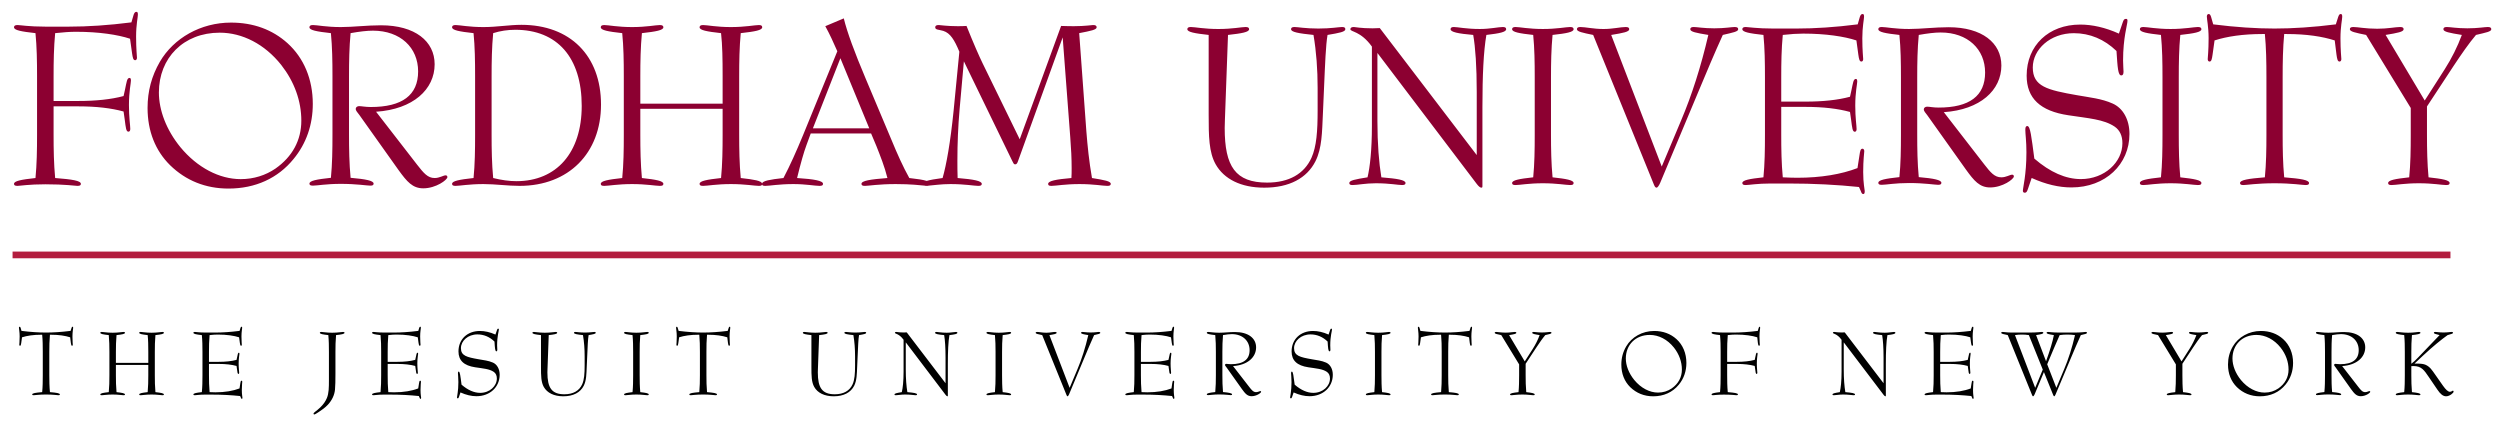
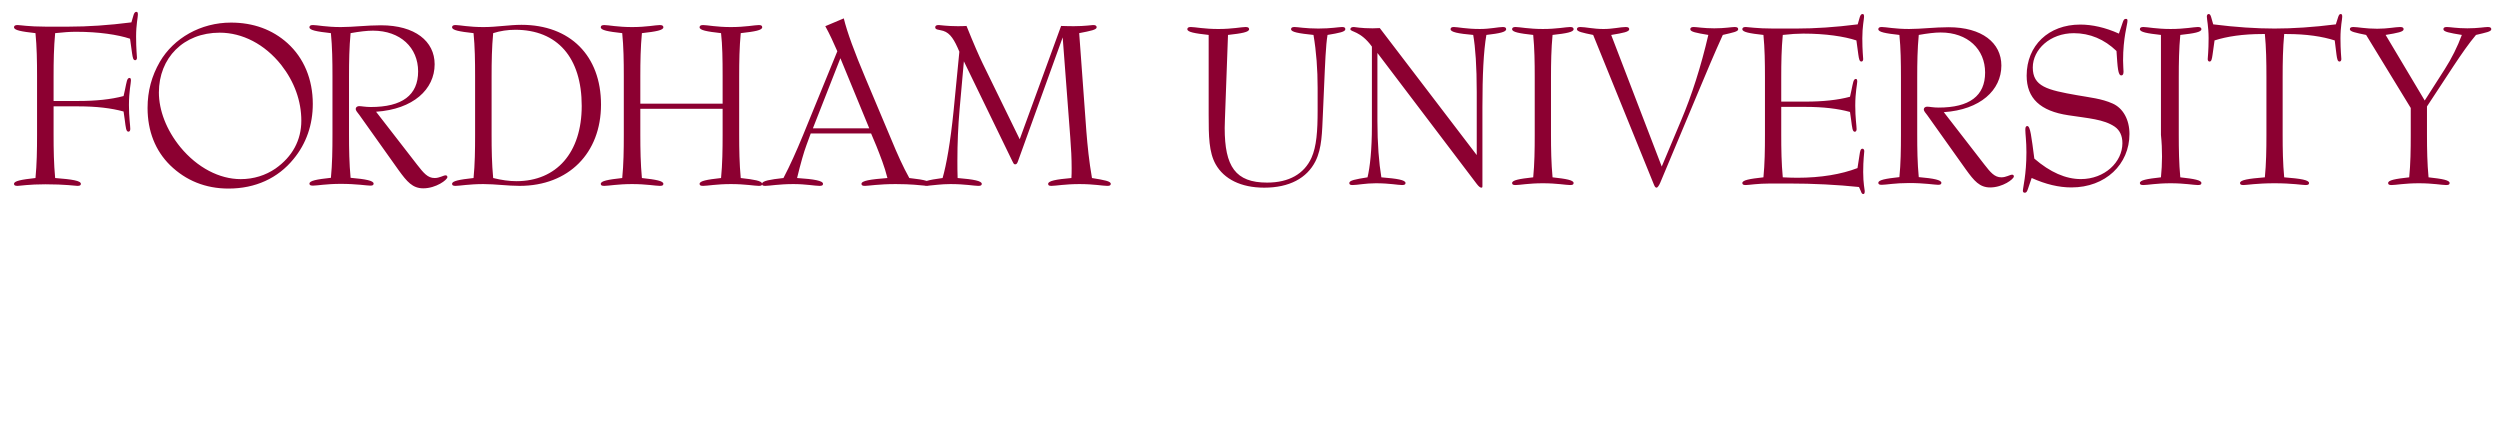
<svg xmlns="http://www.w3.org/2000/svg" width="230" height="39" viewBox="0 0 230 39" fill="none">
-   <path d="M12.541 1.089C12.439 1.089 12.357 1.173 12.294 1.358L12.089 2.058C9.99 2.327 8.076 2.451 6.349 2.451H4.169C2.667 2.451 1.824 2.304 1.618 2.304C1.392 2.304 1.289 2.367 1.289 2.511C1.289 2.779 1.948 2.903 3.264 3.049C3.387 4.305 3.409 5.624 3.409 7.004V12.402C3.409 13.803 3.387 15.123 3.264 16.378C1.948 16.523 1.289 16.647 1.289 16.915C1.289 17.058 1.392 17.1 1.618 17.1C1.824 17.1 2.667 16.955 4.169 16.955C5.999 16.955 6.946 17.1 7.111 17.1C7.337 17.1 7.44 17.058 7.44 16.915C7.44 16.626 6.657 16.501 5.074 16.378C4.951 15.06 4.93 13.74 4.93 12.402V9.785H7.214C8.859 9.785 10.258 9.949 11.368 10.259L11.472 10.98C11.576 11.765 11.595 12.115 11.821 12.115C11.924 12.115 11.986 12.011 11.986 11.865C11.986 11.556 11.863 10.815 11.863 9.66C11.863 8.405 12.047 7.643 12.047 7.415C12.047 7.251 12.007 7.169 11.924 7.169C11.678 7.169 11.656 7.519 11.492 8.282L11.368 8.837C10.216 9.146 8.818 9.29 7.214 9.29H4.93V7.004C4.93 5.665 4.951 4.367 5.074 3.049C5.815 2.966 6.452 2.924 6.988 2.924C9.106 2.924 10.834 3.191 11.964 3.562L12.15 4.902C12.213 5.313 12.252 5.539 12.438 5.539C12.54 5.539 12.601 5.44 12.601 5.314C12.601 5.171 12.521 4.51 12.521 3.356C12.521 2.264 12.685 1.586 12.685 1.358C12.685 1.173 12.665 1.089 12.541 1.089ZM171.351 1.29C171.25 1.29 171.169 1.37 171.107 1.553L170.909 2.241C168.847 2.505 166.966 2.626 165.268 2.626H163.127C161.65 2.626 160.821 2.485 160.619 2.485C160.396 2.485 160.295 2.545 160.295 2.687C160.295 2.95 160.94 3.072 162.236 3.214C162.356 4.447 162.376 5.745 162.376 7.101V12.406C162.376 13.782 162.356 15.076 162.236 16.314C160.94 16.455 160.295 16.576 160.295 16.839C160.295 16.982 160.396 17.024 160.619 17.024C160.902 17.024 161.67 16.882 162.905 16.882H164.5C166.885 16.882 169.05 17.001 171.027 17.204L171.191 17.569C171.251 17.751 171.313 17.853 171.413 17.853C171.534 17.853 171.555 17.751 171.555 17.569C171.555 17.448 171.413 16.881 171.413 15.827C171.413 14.694 171.513 14.047 171.513 13.904C171.513 13.763 171.435 13.681 171.352 13.681C171.17 13.681 171.129 13.884 171.071 14.288L170.889 15.464C169.412 16.031 167.532 16.354 165.348 16.354C164.903 16.354 164.461 16.334 164.016 16.314C163.893 15.018 163.874 13.722 163.874 12.406V9.834H166.119C167.732 9.834 169.107 9.996 170.2 10.3L170.301 11.009C170.403 11.779 170.423 12.121 170.646 12.121C170.746 12.121 170.807 12.021 170.807 11.88C170.807 11.575 170.684 10.848 170.684 9.714C170.684 8.476 170.866 7.729 170.866 7.506C170.866 7.342 170.828 7.262 170.746 7.262C170.506 7.262 170.482 7.606 170.321 8.355L170.2 8.902C169.067 9.206 167.694 9.348 166.119 9.348H163.874V7.101C163.874 5.786 163.893 4.508 164.016 3.214C164.744 3.131 165.369 3.092 165.895 3.092C167.978 3.092 169.676 3.354 170.789 3.719L170.968 5.034C171.027 5.44 171.071 5.663 171.251 5.663C171.351 5.663 171.413 5.563 171.413 5.44C171.413 5.297 171.333 4.651 171.333 3.518C171.333 2.444 171.492 1.775 171.492 1.553C171.492 1.37 171.476 1.29 171.352 1.29L171.351 1.29ZM203.192 1.29C203.109 1.29 203.03 1.371 203.03 1.513C203.03 1.797 203.192 2.464 203.192 3.518C203.192 4.671 203.11 5.297 203.11 5.44C203.11 5.563 203.172 5.663 203.275 5.663C203.456 5.663 203.495 5.44 203.555 5.034L203.739 3.719C204.869 3.354 206.343 3.131 208.124 3.131H208.367C208.488 4.367 208.511 5.684 208.511 7.101V12.406C208.511 13.782 208.488 15.076 208.367 16.314C206.853 16.435 206.083 16.557 206.083 16.839C206.083 16.982 206.183 17.024 206.407 17.024C206.689 17.024 207.64 16.86 209.255 16.86C210.874 16.86 211.825 17.024 212.108 17.024C212.329 17.024 212.432 16.982 212.432 16.839C212.432 16.557 211.663 16.435 210.146 16.314C210.024 15.018 210.004 13.722 210.004 12.406V7.101C210.004 5.745 210.024 4.427 210.146 3.131H210.39C212.187 3.131 213.663 3.354 214.795 3.719L214.958 5.034C215.016 5.44 215.059 5.663 215.24 5.663C215.339 5.663 215.404 5.563 215.404 5.44C215.404 5.297 215.323 4.651 215.323 3.518C215.323 2.444 215.484 1.775 215.484 1.553C215.484 1.37 215.464 1.29 215.339 1.29C215.24 1.29 215.182 1.37 215.116 1.553L214.897 2.241C212.814 2.505 210.914 2.626 209.255 2.626C207.598 2.626 205.7 2.505 203.617 2.241L203.419 1.553C203.36 1.37 203.302 1.29 203.199 1.29L203.192 1.29ZM77.636 1.688L75.927 2.409C76.338 3.15 76.682 3.912 77.034 4.716L73.868 12.464C73.271 13.905 72.695 15.204 72.078 16.378C70.82 16.517 70.168 16.637 70.111 16.881C70.054 16.637 69.404 16.517 68.148 16.378C68.026 15.061 68.004 13.741 68.004 12.402V7.004C68.004 5.665 68.026 4.367 68.148 3.049C69.464 2.903 70.123 2.779 70.123 2.511C70.123 2.367 70.04 2.305 69.816 2.305C69.444 2.305 68.559 2.491 67.243 2.491C65.925 2.491 65.061 2.305 64.69 2.305C64.466 2.305 64.362 2.367 64.362 2.511C64.362 2.779 65.022 2.903 66.337 3.049C66.462 4.162 66.481 5.46 66.481 7.004V9.539H58.91V7.004C58.91 5.665 58.932 4.367 59.055 3.049C60.372 2.903 61.03 2.779 61.03 2.511C61.03 2.367 60.928 2.305 60.701 2.305C60.33 2.305 59.467 2.491 58.15 2.491C56.834 2.491 55.971 2.305 55.599 2.305C55.373 2.305 55.271 2.367 55.271 2.511C55.271 2.779 55.929 2.903 57.245 3.049C57.37 4.305 57.39 5.624 57.39 7.004V12.402C57.39 13.803 57.37 15.123 57.245 16.378C55.929 16.523 55.271 16.647 55.271 16.915C55.271 17.058 55.373 17.1 55.599 17.1C55.992 17.1 56.834 16.935 58.15 16.935C59.467 16.935 60.31 17.1 60.701 17.1C60.928 17.1 61.03 17.058 61.03 16.915C61.03 16.647 60.372 16.523 59.055 16.378C58.932 15.06 58.91 13.74 58.91 12.402V10.012H66.481V12.402C66.481 13.762 66.462 15.08 66.337 16.378C65.022 16.523 64.362 16.647 64.362 16.915C64.362 17.058 64.466 17.1 64.69 17.1C65.081 17.1 65.925 16.935 67.243 16.935C68.559 16.935 69.423 17.1 69.816 17.1C70.003 17.1 70.087 17.067 70.111 16.974C70.136 17.067 70.221 17.1 70.41 17.1C70.801 17.1 71.664 16.935 72.983 16.935C74.155 16.935 74.956 17.1 75.388 17.1C75.615 17.1 75.718 17.058 75.718 16.915C75.718 16.627 74.914 16.482 73.331 16.378C73.662 15.02 73.949 14.008 74.195 13.349L74.588 12.277H80.14L80.635 13.452C80.983 14.338 81.376 15.306 81.643 16.378C80.059 16.501 79.255 16.627 79.255 16.915C79.255 17.058 79.36 17.1 79.586 17.1C79.894 17.1 80.839 16.935 82.403 16.935C83.839 16.935 84.659 17.046 85.063 17.078C85.107 17.086 85.138 17.1 85.2 17.1C85.213 17.1 85.238 17.097 85.252 17.096C85.261 17.096 85.297 17.1 85.305 17.1C85.37 17.1 85.404 17.085 85.449 17.077C85.926 17.044 86.572 16.935 87.443 16.935C88.781 16.935 89.625 17.1 89.994 17.1C90.22 17.1 90.323 17.058 90.323 16.915C90.323 16.647 89.603 16.501 88.102 16.378C88.081 15.842 88.08 15.328 88.08 14.793C88.08 13.205 88.144 11.619 88.287 10.012L88.677 5.643L93.12 14.793C93.223 14.997 93.264 15.122 93.389 15.122C93.532 15.122 93.594 15.019 93.676 14.772L97.767 3.439L98.464 12.629C98.547 13.659 98.591 14.607 98.591 15.452C98.591 15.782 98.591 16.093 98.57 16.378C97.13 16.501 96.43 16.647 96.43 16.915C96.43 17.058 96.511 17.1 96.738 17.1C97.13 17.1 97.994 16.935 99.312 16.935C100.627 16.935 101.469 17.1 101.862 17.1C102.088 17.1 102.19 17.058 102.19 16.915C102.19 16.668 101.615 16.567 100.462 16.378C100.193 14.854 100.051 13.412 99.946 12.092L99.286 3.049C100.356 2.841 100.892 2.739 100.892 2.511C100.892 2.367 100.79 2.304 100.562 2.304C100.399 2.304 99.824 2.409 98.815 2.409C98.569 2.409 98.179 2.408 97.622 2.387L93.814 12.813L90.403 5.83C90.093 5.191 89.579 4.035 88.92 2.387C88.612 2.408 88.346 2.409 88.098 2.409C87.091 2.409 86.514 2.304 86.37 2.304C86.144 2.304 86.04 2.366 86.04 2.511C86.04 2.758 86.369 2.717 86.781 2.841C87.438 3.048 87.812 3.684 88.261 4.757L87.729 10.215C87.439 13.082 87.069 15.163 86.719 16.378C86.036 16.47 85.561 16.55 85.255 16.645C84.935 16.542 84.42 16.462 83.656 16.378C83.08 15.348 82.545 14.151 82.01 12.855L79.623 7.188C78.614 4.799 77.936 2.965 77.628 1.687L77.636 1.688ZM195.588 1.735C195.404 1.735 195.365 1.856 195.283 2.081L194.939 3.092C193.685 2.525 192.472 2.261 191.38 2.261C188.472 2.261 186.452 4.185 186.452 6.961C186.452 9.045 187.706 10.217 190.287 10.603C192.132 10.887 193.545 10.968 194.557 11.656C195.02 11.98 195.261 12.486 195.261 13.174C195.261 14.916 193.626 16.476 191.442 16.476C190.048 16.476 188.612 15.847 187.158 14.592C186.893 12.586 186.792 11.595 186.511 11.595C186.369 11.595 186.33 11.717 186.33 11.961C186.33 12.306 186.431 12.994 186.431 14.005C186.431 16.093 186.105 17.264 186.105 17.549C186.105 17.669 186.165 17.731 186.29 17.731C186.431 17.731 186.491 17.609 186.569 17.387L186.913 16.374C188.209 16.96 189.42 17.244 190.572 17.244C193.707 17.244 195.91 15.118 195.91 12.324C195.91 11.008 195.324 9.957 194.373 9.53C193.346 9.064 192.209 8.962 191.099 8.761C188.327 8.276 187.016 7.951 187.016 6.21C187.016 4.549 188.612 3.053 190.794 3.053C192.271 3.053 193.605 3.617 194.717 4.691C194.818 6.23 194.856 6.938 195.161 6.938C195.303 6.938 195.364 6.816 195.364 6.593C195.364 6.371 195.323 6.027 195.323 5.563C195.323 3.457 195.727 2.262 195.727 1.918C195.727 1.797 195.706 1.735 195.588 1.735ZM21.248 2.079C18.471 2.079 15.981 3.502 14.707 5.684C13.947 7.003 13.576 8.384 13.576 9.929C13.576 12.073 14.295 13.865 15.653 15.203C17.093 16.607 18.904 17.348 21.022 17.348C23.491 17.348 25.568 16.4 27.008 14.627C28.182 13.204 28.777 11.475 28.777 9.559C28.777 7.293 27.956 5.335 26.453 3.975C25.056 2.718 23.305 2.079 21.248 2.079ZM47.969 2.284C46.858 2.284 45.707 2.491 44.473 2.491C43.136 2.491 42.289 2.304 41.921 2.304C41.696 2.304 41.591 2.367 41.591 2.511C41.591 2.779 42.252 2.903 43.566 3.049C43.691 4.305 43.709 5.623 43.709 7.024V12.402C43.709 13.803 43.691 15.123 43.566 16.378C42.252 16.523 41.591 16.647 41.591 16.915C41.591 17.058 41.696 17.1 41.921 17.1C42.289 17.1 43.155 16.935 44.473 16.935C45.582 16.935 46.694 17.1 47.804 17.1C52.311 17.1 55.293 14.091 55.293 9.62C55.293 5.128 52.454 2.284 47.969 2.284ZM28.798 2.304C28.57 2.304 28.468 2.367 28.468 2.511C28.468 2.779 29.127 2.903 30.443 3.049C30.566 4.305 30.587 5.624 30.587 7.004V12.382C30.587 13.781 30.567 15.1 30.444 16.358C29.128 16.5 28.469 16.625 28.469 16.893C28.469 17.037 28.571 17.078 28.798 17.078C29.188 17.078 30.032 16.915 31.349 16.915C32.809 16.915 33.736 17.078 34.064 17.078C34.271 17.078 34.372 17.037 34.372 16.893C34.372 16.625 33.674 16.481 32.254 16.358C32.131 15.038 32.109 13.719 32.109 12.382V7.004C32.109 5.665 32.131 4.367 32.254 3.049C33.077 2.903 33.755 2.821 34.31 2.821C36.84 2.821 38.467 4.385 38.467 6.571C38.467 8.755 37.006 9.845 34.106 9.845C33.611 9.845 33.262 9.764 33.036 9.764C32.871 9.764 32.727 9.868 32.727 10.012C32.727 10.197 32.892 10.341 33.056 10.569L36.675 15.658C37.437 16.708 37.952 17.326 38.939 17.326C40.112 17.326 41.16 16.545 41.16 16.296C41.16 16.192 41.099 16.131 40.997 16.131C40.79 16.131 40.44 16.378 39.987 16.378C39.35 16.378 38.979 15.925 38.383 15.163L34.598 10.28C38.015 10.052 39.987 8.22 39.987 5.912C39.987 3.791 38.178 2.327 35.051 2.327C33.735 2.327 32.481 2.491 31.349 2.491C30.032 2.491 29.166 2.304 28.798 2.304ZM109.559 2.485C109.338 2.485 109.235 2.545 109.235 2.687C109.235 2.95 109.903 3.072 111.197 3.214V10.541C111.197 12.548 111.217 14.005 111.843 15.119C112.611 16.475 114.167 17.265 116.31 17.265C118.615 17.265 120.232 16.395 121.022 14.836C121.628 13.62 121.627 12.182 121.709 10.421L121.809 8.133C121.911 5.806 121.971 4.165 122.133 3.214C123.225 3.03 123.771 2.929 123.771 2.687C123.771 2.545 123.69 2.485 123.468 2.485C123.184 2.485 122.455 2.626 121.284 2.626C120.11 2.626 119.384 2.485 119.101 2.485C118.877 2.485 118.778 2.545 118.778 2.687C118.778 2.95 119.464 3.072 120.841 3.214C121.103 4.751 121.222 6.392 121.222 8.093V10.158C121.222 12.06 121.122 13.478 120.658 14.512C119.99 15.99 118.596 16.799 116.573 16.799C113.663 16.799 112.672 15.321 112.672 11.779C112.672 11.536 112.692 11.271 112.692 11.009L112.976 3.214C114.269 3.072 114.918 2.95 114.918 2.688C114.918 2.546 114.815 2.485 114.594 2.485C114.229 2.485 113.379 2.668 112.086 2.668C110.793 2.668 109.924 2.485 109.559 2.485ZM124.558 2.485C124.356 2.485 124.235 2.545 124.235 2.687C124.235 2.95 125.165 2.828 126.215 4.285V11.596C126.215 13.803 126.034 15.4 125.812 16.314C124.68 16.494 124.135 16.598 124.135 16.839C124.135 16.982 124.235 17.024 124.437 17.024C124.881 17.024 125.61 16.86 126.58 16.86C127.834 16.86 128.622 17.024 128.986 17.024C129.188 17.024 129.309 16.982 129.309 16.839C129.309 16.557 128.561 16.435 127.085 16.314C126.863 14.977 126.722 13.236 126.722 11.128V4.872L135.86 16.92C136.041 17.162 136.183 17.265 136.284 17.265C136.383 17.265 136.383 17.205 136.383 17.084V16.94V9.854C136.383 6.937 136.485 4.732 136.747 3.214C137.961 3.072 138.567 2.95 138.567 2.687C138.567 2.545 138.467 2.485 138.265 2.485C137.84 2.485 137.112 2.667 136.142 2.667C134.888 2.667 134.099 2.485 133.758 2.485C133.554 2.485 133.453 2.545 133.453 2.687C133.453 2.95 134.139 3.091 135.535 3.214C135.738 4.367 135.86 6.11 135.86 8.477V14.266L126.942 2.584C126.7 2.584 126.48 2.606 126.278 2.606C125.204 2.606 124.659 2.485 124.558 2.485ZM139.438 2.485C139.214 2.485 139.114 2.545 139.114 2.687C139.114 2.95 139.761 3.072 141.055 3.214C141.176 4.447 141.195 5.745 141.195 7.101V12.406C141.195 13.782 141.176 15.076 141.055 16.314C139.761 16.455 139.114 16.576 139.114 16.839C139.114 16.982 139.214 17.024 139.438 17.024C139.821 17.024 140.649 16.86 141.942 16.86C143.236 16.86 144.067 17.024 144.449 17.024C144.673 17.024 144.772 16.982 144.772 16.839C144.772 16.576 144.126 16.455 142.835 16.314C142.714 15.018 142.691 13.722 142.691 12.406V7.101C142.691 5.786 142.714 4.508 142.835 3.214C144.126 3.072 144.772 2.95 144.772 2.687C144.772 2.545 144.673 2.485 144.449 2.485C144.086 2.485 143.236 2.667 141.942 2.667C140.649 2.667 139.802 2.485 139.438 2.485ZM145.4 2.485C145.179 2.485 145.077 2.545 145.077 2.687C145.077 2.91 145.581 3.011 146.571 3.214L152.151 16.961C152.233 17.144 152.271 17.265 152.414 17.265C152.476 17.265 152.616 17.103 152.738 16.82L156.275 8.378C157.004 6.636 157.732 4.894 158.498 3.214C159.449 2.989 159.914 2.911 159.914 2.688C159.914 2.546 159.813 2.485 159.589 2.485C159.308 2.485 158.681 2.606 157.712 2.606C156.741 2.606 156.114 2.485 155.831 2.485C155.608 2.485 155.506 2.546 155.506 2.688C155.506 2.929 156.054 3.03 157.166 3.214C156.5 6.089 155.647 8.761 154.658 11.09L152.88 15.322L148.23 3.215C149.342 3.031 149.889 2.929 149.889 2.688C149.889 2.546 149.788 2.486 149.566 2.486C149.081 2.486 148.391 2.668 147.523 2.668C146.594 2.668 145.865 2.486 145.4 2.486L145.4 2.485ZM173.129 2.485C172.905 2.485 172.806 2.545 172.806 2.687C172.806 2.95 173.452 3.072 174.745 3.214C174.868 4.447 174.887 5.745 174.887 7.101V12.385C174.887 13.762 174.868 15.057 174.745 16.294C173.452 16.436 172.806 16.558 172.806 16.82C172.806 16.961 172.905 17.002 173.129 17.002C173.512 17.002 174.343 16.839 175.635 16.839C177.071 16.839 177.981 17.002 178.303 17.002C178.505 17.002 178.607 16.961 178.607 16.82C178.607 16.558 177.918 16.415 176.526 16.294C176.402 14.996 176.384 13.701 176.384 12.385V7.101C176.384 5.786 176.403 4.508 176.526 3.214C177.332 3.072 177.997 2.989 178.544 2.989C181.033 2.989 182.63 4.53 182.63 6.675C182.63 8.823 181.195 9.897 178.346 9.897C177.857 9.897 177.516 9.814 177.293 9.814C177.131 9.814 176.99 9.915 176.99 10.055C176.99 10.239 177.152 10.381 177.312 10.603L180.871 15.605C181.618 16.638 182.123 17.245 183.093 17.245C184.248 17.245 185.275 16.475 185.275 16.233C185.275 16.131 185.219 16.07 185.116 16.07C184.913 16.07 184.57 16.314 184.126 16.314C183.498 16.314 183.132 15.869 182.549 15.119L178.83 10.319C182.185 10.096 184.126 8.296 184.126 6.027C184.126 3.944 182.346 2.505 179.272 2.505C177.98 2.505 176.749 2.667 175.635 2.667C174.342 2.667 173.494 2.485 173.129 2.485ZM197.193 2.485C196.97 2.485 196.869 2.545 196.869 2.687C196.869 2.95 197.515 3.072 198.807 3.214C198.93 4.447 198.949 5.745 198.949 7.101V12.406C198.949 13.782 198.93 15.076 198.807 16.314C197.515 16.455 196.869 16.576 196.869 16.839C196.869 16.982 196.97 17.024 197.193 17.024C197.577 17.024 198.402 16.86 199.697 16.86C200.991 16.86 201.822 17.024 202.204 17.024C202.426 17.024 202.529 16.982 202.529 16.839C202.529 16.576 201.879 16.455 200.587 16.314C200.466 15.018 200.447 13.722 200.447 12.406V7.101C200.447 5.786 200.466 4.508 200.587 3.214C201.879 3.072 202.529 2.95 202.529 2.687C202.529 2.545 202.426 2.485 202.204 2.485C201.841 2.485 200.991 2.667 199.697 2.667C198.402 2.667 197.558 2.485 197.193 2.485ZM216.511 2.485C216.29 2.485 216.187 2.545 216.187 2.687C216.187 2.91 216.696 3.011 217.683 3.214L221.789 9.934V12.406C221.789 13.782 221.769 15.076 221.647 16.314C220.352 16.455 219.708 16.576 219.708 16.839C219.708 16.982 219.803 17.024 220.03 17.024C220.412 17.024 221.242 16.86 222.538 16.86C223.83 16.86 224.658 17.024 225.041 17.024C225.264 17.024 225.366 16.982 225.366 16.839C225.366 16.576 224.719 16.455 223.426 16.314C223.305 15.018 223.282 13.722 223.282 12.406V9.794L225.73 6.067C226.457 4.974 227.124 4.002 227.791 3.214C228.737 2.988 229.199 2.91 229.199 2.687C229.199 2.545 229.097 2.485 228.878 2.485C228.592 2.485 227.967 2.605 226.997 2.605C226.025 2.605 225.399 2.485 225.116 2.485C224.893 2.485 224.792 2.545 224.792 2.687C224.792 2.928 225.359 3.029 226.49 3.213C226.085 4.305 225.56 5.358 224.914 6.371L223.075 9.247L219.477 3.213C220.588 3.029 221.134 2.928 221.134 2.687C221.134 2.545 221.032 2.485 220.811 2.485C220.383 2.485 219.678 2.644 218.705 2.644C217.636 2.644 216.908 2.485 216.504 2.485L216.511 2.485ZM47.407 2.74C51.275 2.74 53.518 5.293 53.518 9.745C53.518 14.031 51.212 16.668 47.51 16.668C46.851 16.668 46.132 16.567 45.372 16.378C45.247 15.06 45.227 13.74 45.227 12.402V7.024C45.227 5.684 45.247 4.367 45.372 3.049C46.029 2.841 46.709 2.74 47.407 2.74ZM20.213 3.006C22.291 3.006 24.349 4.056 25.872 5.972C27.084 7.519 27.722 9.29 27.722 11.104C27.722 12.896 26.899 14.421 25.336 15.513C24.432 16.131 23.34 16.48 22.147 16.48C20.192 16.48 18.158 15.431 16.593 13.537C15.297 11.947 14.618 10.135 14.618 8.507C14.618 5.334 16.879 3.006 20.213 3.006ZM77.316 5.357L79.971 11.804H74.787L77.316 5.357Z" fill="#8C0031" />
-   <path d="M225.442 23.453H1.156" stroke="#B31D3F" stroke-width="0.617" />
-   <path d="M1.807 30.058C1.774 30.058 1.742 30.09 1.742 30.149C1.742 30.263 1.807 30.527 1.807 30.949C1.807 31.414 1.774 31.665 1.774 31.721C1.774 31.77 1.799 31.81 1.84 31.81C1.912 31.81 1.928 31.721 1.953 31.56L2.026 31.032C2.48 30.886 3.069 30.796 3.783 30.796H3.88C3.929 31.291 3.936 31.818 3.936 32.386V34.512C3.936 35.064 3.929 35.582 3.88 36.076C3.273 36.127 2.964 36.174 2.964 36.288C2.964 36.345 3.006 36.361 3.096 36.361C3.208 36.361 3.588 36.295 4.237 36.295C4.885 36.295 5.265 36.361 5.378 36.361C5.467 36.361 5.507 36.345 5.507 36.288C5.507 36.174 5.2 36.127 4.594 36.076C4.544 35.56 4.536 35.038 4.536 34.512V32.386C4.536 31.843 4.545 31.316 4.594 30.796H4.689C5.41 30.796 6.002 30.886 6.455 31.032L6.52 31.56C6.544 31.721 6.56 31.81 6.633 31.81C6.673 31.81 6.697 31.77 6.697 31.721C6.697 31.665 6.666 31.403 6.666 30.949C6.666 30.521 6.73 30.254 6.73 30.164C6.73 30.089 6.723 30.058 6.674 30.058C6.634 30.058 6.609 30.089 6.584 30.164L6.495 30.441C5.661 30.547 4.901 30.595 4.237 30.595C3.573 30.595 2.812 30.547 1.977 30.441L1.897 30.164C1.872 30.089 1.847 30.057 1.807 30.057L1.807 30.058ZM22.224 30.058C22.183 30.058 22.15 30.089 22.126 30.165L22.044 30.441C21.218 30.547 20.465 30.595 19.786 30.595H18.927C18.335 30.595 18.005 30.536 17.923 30.536C17.834 30.536 17.794 30.562 17.794 30.618C17.794 30.724 18.052 30.773 18.57 30.829C18.619 31.324 18.627 31.843 18.627 32.386V34.512C18.627 35.064 18.619 35.582 18.57 36.076C18.052 36.133 17.794 36.183 17.794 36.288C17.794 36.345 17.834 36.361 17.923 36.361C18.036 36.361 18.344 36.304 18.838 36.304H19.478C20.434 36.304 21.299 36.353 22.093 36.435L22.158 36.58C22.182 36.653 22.208 36.694 22.248 36.694C22.296 36.694 22.304 36.653 22.304 36.58C22.304 36.532 22.248 36.304 22.248 35.884C22.248 35.43 22.288 35.169 22.288 35.112C22.288 35.056 22.256 35.023 22.224 35.023C22.15 35.023 22.135 35.104 22.11 35.266L22.036 35.736C21.445 35.963 20.692 36.093 19.817 36.093C19.64 36.093 19.462 36.086 19.283 36.076C19.235 35.56 19.226 35.038 19.226 34.512V33.482H20.125C20.773 33.482 21.324 33.546 21.761 33.667L21.802 33.952C21.843 34.261 21.851 34.399 21.94 34.399C21.981 34.399 22.004 34.358 22.004 34.301C22.004 34.18 21.956 33.887 21.956 33.432C21.956 32.938 22.029 32.639 22.029 32.549C22.029 32.484 22.012 32.45 21.98 32.45C21.883 32.45 21.875 32.59 21.81 32.889L21.761 33.109C21.308 33.23 20.758 33.289 20.125 33.289H19.226V32.386C19.226 31.86 19.234 31.348 19.283 30.829C19.575 30.795 19.826 30.78 20.037 30.78C20.871 30.78 21.55 30.886 21.996 31.032L22.069 31.56C22.093 31.721 22.11 31.81 22.183 31.81C22.224 31.81 22.248 31.77 22.248 31.721C22.248 31.665 22.215 31.403 22.215 30.949C22.215 30.521 22.279 30.254 22.279 30.164C22.279 30.089 22.271 30.058 22.224 30.058ZM38.663 30.058C38.622 30.058 38.59 30.089 38.566 30.165L38.484 30.441C37.659 30.547 36.906 30.595 36.226 30.595H35.366C34.775 30.595 34.444 30.536 34.362 30.536C34.274 30.536 34.232 30.562 34.232 30.618C34.232 30.724 34.491 30.773 35.01 30.829C35.058 31.324 35.067 31.843 35.067 32.386V34.512C35.067 35.064 35.058 35.582 35.01 36.076C34.491 36.133 34.232 36.183 34.232 36.288C34.232 36.345 34.274 36.361 34.362 36.361C34.476 36.361 34.783 36.304 35.278 36.304H35.916C36.872 36.304 37.74 36.353 38.533 36.435L38.597 36.58C38.623 36.653 38.647 36.694 38.688 36.694C38.736 36.694 38.743 36.653 38.743 36.58C38.743 36.532 38.688 36.304 38.688 35.884C38.688 35.43 38.728 35.169 38.728 35.112C38.728 35.056 38.695 35.023 38.663 35.023C38.59 35.023 38.574 35.104 38.55 35.266L38.477 35.736C37.886 35.963 37.131 36.093 36.257 36.093C36.079 36.093 35.901 36.086 35.723 36.076C35.675 35.56 35.667 35.038 35.667 34.512V33.482H36.565C37.213 33.482 37.763 33.546 38.201 33.667L38.241 33.952C38.282 34.261 38.291 34.399 38.38 34.399C38.42 34.399 38.444 34.358 38.444 34.301C38.444 34.18 38.395 33.887 38.395 33.432C38.395 32.938 38.468 32.639 38.468 32.549C38.468 32.484 38.452 32.45 38.42 32.45C38.322 32.45 38.314 32.59 38.249 32.889L38.201 33.109C37.747 33.23 37.197 33.289 36.565 33.289H35.667V32.386C35.667 31.86 35.675 31.348 35.723 30.829C36.015 30.795 36.266 30.78 36.476 30.78C37.311 30.78 37.99 30.886 38.435 31.032L38.508 31.56C38.532 31.721 38.55 31.81 38.623 31.81C38.664 31.81 38.688 31.77 38.688 31.721C38.688 31.665 38.655 31.403 38.655 30.949C38.655 30.521 38.719 30.254 38.719 30.164C38.719 30.089 38.712 30.058 38.663 30.058ZM62.262 30.058C62.23 30.058 62.197 30.09 62.197 30.149C62.197 30.263 62.262 30.527 62.262 30.949C62.262 31.414 62.229 31.665 62.229 31.721C62.229 31.77 62.254 31.81 62.294 31.81C62.367 31.81 62.383 31.721 62.407 31.56L62.481 31.032C62.935 30.886 63.525 30.796 64.239 30.796H64.335C64.383 31.291 64.392 31.818 64.392 32.386V34.512C64.392 35.064 64.383 35.582 64.335 36.076C63.728 36.127 63.42 36.174 63.42 36.288C63.42 36.345 63.461 36.361 63.548 36.361C63.663 36.361 64.043 36.295 64.691 36.295C65.339 36.295 65.719 36.361 65.833 36.361C65.921 36.361 65.963 36.345 65.963 36.288C65.963 36.174 65.655 36.127 65.046 36.076C64.998 35.56 64.991 35.038 64.991 34.512V32.386C64.991 31.843 64.998 31.316 65.046 30.796H65.145C65.866 30.796 66.457 30.886 66.91 31.032L66.975 31.56C67 31.721 67.016 31.81 67.089 31.81C67.129 31.81 67.153 31.77 67.153 31.721C67.153 31.665 67.122 31.403 67.122 30.949C67.122 30.521 67.185 30.254 67.185 30.164C67.185 30.089 67.177 30.058 67.129 30.058C67.088 30.058 67.064 30.089 67.04 30.164L66.95 30.441C66.117 30.547 65.355 30.595 64.691 30.595C64.027 30.595 63.267 30.547 62.433 30.441L62.35 30.164C62.326 30.089 62.302 30.058 62.262 30.058ZM107.962 30.058C107.92 30.058 107.888 30.089 107.865 30.165L107.78 30.441C106.955 30.547 106.204 30.595 105.524 30.595H104.664C104.073 30.595 103.743 30.536 103.661 30.536C103.571 30.536 103.531 30.562 103.531 30.618C103.531 30.724 103.791 30.773 104.309 30.829C104.357 31.324 104.366 31.843 104.366 32.386V34.512C104.366 35.064 104.357 35.582 104.309 36.076C103.791 36.133 103.531 36.183 103.531 36.288C103.531 36.345 103.571 36.361 103.661 36.361C103.773 36.361 104.081 36.304 104.575 36.304H105.215C106.172 36.304 107.038 36.353 107.83 36.435L107.896 36.58C107.92 36.653 107.944 36.694 107.985 36.694C108.033 36.694 108.042 36.653 108.042 36.58C108.042 36.532 107.985 36.304 107.985 35.884C107.985 35.43 108.026 35.169 108.026 35.112C108.026 35.056 107.993 35.023 107.962 35.023C107.887 35.023 107.872 35.104 107.847 35.266L107.776 35.736C107.183 35.963 106.43 36.093 105.556 36.093C105.378 36.093 105.2 36.086 105.022 36.076C104.973 35.56 104.964 35.038 104.964 34.512V33.482H105.862C106.511 33.482 107.062 33.546 107.499 33.667L107.539 33.952C107.58 34.261 107.589 34.399 107.677 34.399C107.718 34.399 107.741 34.358 107.741 34.301C107.741 34.18 107.694 33.887 107.694 33.432C107.694 32.938 107.766 32.639 107.766 32.549C107.766 32.484 107.75 32.45 107.718 32.45C107.621 32.45 107.612 32.59 107.548 32.889L107.499 33.109C107.046 33.23 106.496 33.289 105.862 33.289H104.965V32.386C104.965 31.86 104.973 31.348 105.022 30.829C105.313 30.795 105.565 30.78 105.774 30.78C106.608 30.78 107.287 30.886 107.733 31.032L107.806 31.56C107.83 31.721 107.847 31.81 107.92 31.81C107.962 31.81 107.985 31.77 107.985 31.721C107.985 31.665 107.953 31.403 107.953 30.949C107.953 30.521 108.018 30.254 108.018 30.164C108.018 30.089 108.008 30.058 107.962 30.058ZM130.507 30.058C130.474 30.058 130.442 30.09 130.442 30.149C130.442 30.263 130.507 30.527 130.507 30.949C130.507 31.414 130.474 31.665 130.474 31.721C130.474 31.77 130.499 31.81 130.54 31.81C130.611 31.81 130.628 31.721 130.651 31.56L130.726 31.032C131.18 30.886 131.769 30.796 132.483 30.796H132.581C132.628 31.291 132.636 31.818 132.636 32.386V34.512C132.636 35.064 132.628 35.582 132.581 36.076C131.972 36.127 131.664 36.174 131.664 36.288C131.664 36.345 131.703 36.361 131.793 36.361C131.907 36.361 132.288 36.295 132.937 36.295C133.583 36.295 133.965 36.361 134.079 36.361C134.168 36.361 134.208 36.345 134.208 36.288C134.208 36.174 133.9 36.127 133.292 36.076C133.244 35.56 133.235 35.038 133.235 34.512V32.386C133.235 31.843 133.244 31.316 133.292 30.796H133.391C134.112 30.796 134.701 30.886 135.154 31.032L135.22 31.56C135.244 31.721 135.261 31.81 135.333 31.81C135.374 31.81 135.398 31.77 135.398 31.721C135.398 31.665 135.366 31.403 135.366 30.949C135.366 30.521 135.429 30.254 135.429 30.164C135.429 30.089 135.421 30.058 135.373 30.058C135.333 30.058 135.309 30.089 135.283 30.164L135.194 30.441C134.361 30.547 133.599 30.595 132.937 30.595C132.272 30.595 131.512 30.547 130.676 30.441L130.596 30.164C130.57 30.089 130.546 30.058 130.507 30.058ZM161.895 30.058C161.856 30.058 161.822 30.089 161.798 30.165L161.718 30.441C160.892 30.547 160.137 30.595 159.456 30.595H158.599C158.008 30.595 157.675 30.536 157.595 30.536C157.506 30.536 157.466 30.562 157.466 30.618C157.466 30.724 157.727 30.773 158.243 30.829C158.292 31.324 158.299 31.843 158.299 32.386V34.512C158.299 35.064 158.292 35.582 158.243 36.076C157.727 36.133 157.466 36.183 157.466 36.288C157.466 36.345 157.506 36.361 157.595 36.361C157.675 36.361 158.008 36.304 158.599 36.304C159.319 36.304 159.691 36.361 159.757 36.361C159.845 36.361 159.888 36.345 159.888 36.288C159.888 36.174 159.578 36.127 158.955 36.076C158.906 35.56 158.899 35.038 158.899 34.512V33.482H159.797C160.445 33.482 160.996 33.546 161.434 33.667L161.474 33.952C161.515 34.261 161.524 34.399 161.612 34.399C161.652 34.399 161.676 34.359 161.676 34.301C161.676 34.18 161.628 33.887 161.628 33.432C161.628 32.938 161.701 32.639 161.701 32.549C161.701 32.484 161.684 32.45 161.652 32.45C161.554 32.45 161.546 32.59 161.481 32.889L161.434 33.109C160.98 33.23 160.431 33.289 159.797 33.289H158.899V32.386C158.899 31.86 158.907 31.348 158.955 30.829C159.246 30.795 159.498 30.78 159.709 30.78C160.542 30.78 161.222 30.886 161.668 31.032L161.726 31.56C161.751 31.72 161.766 31.809 161.84 31.809C161.879 31.809 161.904 31.77 161.904 31.72C161.904 31.665 161.872 31.403 161.872 30.949C161.872 30.52 161.934 30.253 161.934 30.164C161.934 30.089 161.928 30.058 161.88 30.058L161.895 30.058ZM181.493 30.058C181.452 30.058 181.422 30.089 181.396 30.165L181.317 30.441C180.491 30.547 179.735 30.595 179.056 30.595H178.198C177.606 30.595 177.273 30.536 177.194 30.536C177.104 30.536 177.064 30.562 177.064 30.618C177.064 30.724 177.323 30.773 177.841 30.829C177.889 31.324 177.899 31.843 177.899 32.386V34.512C177.899 35.064 177.89 35.582 177.841 36.076C177.323 36.133 177.064 36.183 177.064 36.288C177.064 36.345 177.104 36.361 177.194 36.361C177.306 36.361 177.614 36.304 178.111 36.304H178.748C179.703 36.304 180.57 36.353 181.363 36.435L181.429 36.58C181.453 36.653 181.476 36.694 181.519 36.694C181.567 36.694 181.573 36.653 181.573 36.58C181.573 36.532 181.519 36.304 181.519 35.884C181.519 35.43 181.559 35.169 181.559 35.112C181.559 35.056 181.526 35.023 181.493 35.023C181.422 35.023 181.405 35.104 181.382 35.266L181.308 35.736C180.718 35.963 179.963 36.093 179.089 36.093C178.911 36.093 178.732 36.086 178.553 36.076C178.505 35.56 178.496 35.038 178.496 34.512V33.482H179.397C180.043 33.482 180.597 33.546 181.034 33.667L181.072 33.952C181.112 34.261 181.121 34.399 181.21 34.399C181.249 34.399 181.274 34.358 181.274 34.301C181.274 34.18 181.227 33.887 181.227 33.432C181.227 32.938 181.298 32.639 181.298 32.549C181.298 32.484 181.284 32.45 181.25 32.45C181.154 32.45 181.148 32.59 181.081 32.889L181.033 33.109C180.578 33.23 180.027 33.289 179.397 33.289H178.496V32.386C178.496 31.86 178.505 31.348 178.553 30.829C178.847 30.795 179.097 30.78 179.308 30.78C180.141 30.78 180.823 30.886 181.267 31.032L181.339 31.56C181.363 31.721 181.382 31.81 181.453 31.81C181.494 31.81 181.519 31.77 181.519 31.721C181.519 31.665 181.486 31.403 181.486 30.949C181.486 30.521 181.551 30.254 181.551 30.164C181.551 30.089 181.542 30.058 181.493 30.058ZM45.84 30.238C45.767 30.238 45.751 30.286 45.719 30.377L45.581 30.78C45.079 30.553 44.592 30.449 44.155 30.449C42.988 30.449 42.18 31.218 42.18 32.33C42.18 33.165 42.681 33.636 43.718 33.79C44.455 33.903 45.022 33.937 45.426 34.212C45.613 34.344 45.71 34.544 45.71 34.82C45.71 35.518 45.054 36.143 44.179 36.143C43.621 36.143 43.046 35.893 42.462 35.389C42.357 34.586 42.316 34.189 42.203 34.189C42.146 34.189 42.131 34.237 42.131 34.332C42.131 34.471 42.171 34.747 42.171 35.153C42.171 35.991 42.041 36.46 42.041 36.573C42.041 36.621 42.066 36.648 42.114 36.648C42.171 36.648 42.195 36.597 42.227 36.507L42.364 36.104C42.883 36.338 43.37 36.451 43.831 36.451C45.086 36.451 45.969 35.599 45.969 34.48C45.969 33.952 45.734 33.531 45.353 33.36C44.94 33.175 44.487 33.134 44.043 33.053C42.932 32.859 42.406 32.728 42.406 32.03C42.406 31.365 43.045 30.765 43.92 30.765C44.511 30.765 45.046 30.991 45.492 31.422C45.532 32.038 45.548 32.321 45.669 32.321C45.725 32.321 45.752 32.273 45.752 32.185C45.752 32.095 45.734 31.956 45.734 31.77C45.734 30.927 45.896 30.448 45.896 30.31C45.896 30.262 45.889 30.238 45.84 30.238ZM122.488 30.238C122.414 30.238 122.398 30.286 122.366 30.377L122.229 30.78C121.727 30.553 121.241 30.449 120.804 30.449C119.639 30.449 118.827 31.218 118.827 32.33C118.827 33.165 119.33 33.636 120.367 33.79C121.104 33.903 121.671 33.937 122.075 34.212C122.261 34.344 122.358 34.544 122.358 34.82C122.358 35.518 121.703 36.143 120.828 36.143C120.269 36.143 119.694 35.893 119.111 35.389C119.005 34.586 118.965 34.189 118.852 34.189C118.794 34.189 118.779 34.237 118.779 34.332C118.779 34.471 118.819 34.747 118.819 35.153C118.819 35.991 118.69 36.46 118.69 36.573C118.69 36.621 118.714 36.648 118.763 36.648C118.819 36.648 118.843 36.597 118.876 36.507L119.013 36.104C119.533 36.338 120.018 36.451 120.48 36.451C121.735 36.451 122.618 35.599 122.618 34.48C122.618 33.952 122.384 33.531 122.002 33.36C121.589 33.175 121.136 33.134 120.69 33.053C119.582 32.859 119.054 32.728 119.054 32.03C119.054 31.365 119.693 30.765 120.569 30.765C121.158 30.765 121.694 30.991 122.14 31.422C122.181 32.038 122.196 32.321 122.317 32.321C122.375 32.321 122.398 32.273 122.398 32.185C122.398 32.095 122.383 31.956 122.383 31.77C122.383 30.927 122.544 30.448 122.544 30.31C122.544 30.262 122.536 30.238 122.488 30.238ZM152.185 30.449C151.09 30.449 150.111 31.009 149.61 31.869C149.308 32.388 149.163 32.931 149.163 33.539C149.163 34.382 149.446 35.088 149.979 35.616C150.548 36.167 151.262 36.46 152.095 36.46C153.067 36.46 153.884 36.087 154.452 35.389C154.914 34.83 155.148 34.148 155.148 33.393C155.148 32.502 154.823 31.729 154.233 31.196C153.682 30.701 152.995 30.449 152.185 30.449ZM207.998 30.449C206.904 30.449 205.924 31.009 205.422 31.869C205.12 32.388 204.976 32.931 204.976 33.539C204.976 34.382 205.26 35.088 205.794 35.616C206.361 36.167 207.075 36.46 207.908 36.46C208.88 36.46 209.698 36.087 210.265 35.389C210.727 34.83 210.963 34.148 210.963 33.393C210.963 32.502 210.637 31.729 210.048 31.196C209.497 30.701 208.807 30.449 207.998 30.449ZM9.358 30.537C9.27 30.537 9.23 30.562 9.23 30.618C9.23 30.725 9.488 30.773 10.007 30.829C10.055 31.324 10.065 31.844 10.065 32.387V34.513C10.065 35.065 10.056 35.583 10.007 36.077C9.488 36.134 9.23 36.183 9.23 36.289C9.23 36.346 9.27 36.362 9.358 36.362C9.512 36.362 9.846 36.296 10.364 36.296C10.883 36.296 11.213 36.362 11.368 36.362C11.456 36.362 11.497 36.346 11.497 36.289C11.497 36.183 11.239 36.134 10.72 36.077C10.671 35.56 10.663 35.039 10.663 34.513V33.571H13.643V34.513C13.643 35.048 13.634 35.567 13.586 36.077C13.067 36.134 12.809 36.183 12.809 36.289C12.809 36.346 12.85 36.362 12.939 36.362C13.093 36.362 13.425 36.296 13.943 36.296C14.461 36.296 14.801 36.362 14.955 36.362C15.043 36.362 15.077 36.346 15.077 36.289C15.077 36.183 14.818 36.134 14.299 36.077C14.251 35.56 14.244 35.039 14.244 34.513V32.387C14.244 31.861 14.251 31.349 14.299 30.829C14.818 30.773 15.077 30.725 15.077 30.618C15.077 30.562 15.043 30.537 14.955 30.537C14.809 30.537 14.462 30.611 13.943 30.611C13.424 30.611 13.085 30.537 12.939 30.537C12.85 30.537 12.809 30.562 12.809 30.618C12.809 30.725 13.067 30.773 13.586 30.829C13.634 31.267 13.643 31.778 13.643 32.387V33.385H10.663V32.387C10.663 31.861 10.672 31.349 10.72 30.829C11.239 30.773 11.497 30.725 11.497 30.618C11.497 30.562 11.456 30.537 11.368 30.537C11.221 30.537 10.883 30.611 10.364 30.611C9.846 30.611 9.504 30.537 9.358 30.537ZM29.556 30.537C29.467 30.537 29.427 30.562 29.427 30.618C29.427 30.725 29.687 30.773 30.205 30.829C30.254 31.324 30.261 31.834 30.261 32.387V34.633V34.966C30.261 35.639 30.254 36.183 30.076 36.613C29.946 36.929 29.743 37.214 29.467 37.481C29.078 37.854 28.844 37.944 28.844 38.065C28.844 38.098 28.877 38.131 28.902 38.131C28.966 38.131 29.096 38.057 29.314 37.911C29.598 37.718 29.896 37.521 30.163 37.237C30.545 36.824 30.771 36.346 30.819 35.851C30.852 35.494 30.861 34.999 30.861 34.375V32.387C30.861 31.861 30.868 31.349 30.917 30.829C31.435 30.773 31.694 30.725 31.694 30.618C31.694 30.562 31.655 30.537 31.565 30.537C31.42 30.537 31.079 30.611 30.56 30.611C30.042 30.611 29.702 30.537 29.556 30.537ZM49.115 30.537C49.025 30.537 48.985 30.562 48.985 30.618C48.985 30.725 49.252 30.773 49.771 30.829V33.766C49.771 34.569 49.778 35.152 50.029 35.599C50.336 36.142 50.961 36.459 51.819 36.459C52.742 36.459 53.391 36.111 53.706 35.486C53.95 34.999 53.949 34.423 53.981 33.717L54.022 32.801C54.062 31.869 54.086 31.211 54.152 30.829C54.589 30.757 54.806 30.716 54.806 30.618C54.806 30.562 54.776 30.537 54.686 30.537C54.573 30.537 54.281 30.595 53.811 30.595C53.342 30.595 53.05 30.537 52.937 30.537C52.848 30.537 52.807 30.562 52.807 30.618C52.807 30.725 53.083 30.773 53.633 30.829C53.739 31.446 53.787 32.103 53.787 32.783V33.611C53.787 34.376 53.747 34.942 53.56 35.355C53.294 35.948 52.734 36.273 51.925 36.273C50.759 36.273 50.361 35.681 50.361 34.262C50.361 34.164 50.37 34.059 50.37 33.952L50.483 30.829C51.001 30.773 51.26 30.725 51.26 30.618C51.26 30.562 51.22 30.537 51.132 30.537C50.985 30.537 50.645 30.611 50.126 30.611C49.608 30.611 49.261 30.537 49.115 30.537ZM57.545 30.537C57.456 30.537 57.416 30.562 57.416 30.618C57.416 30.725 57.675 30.773 58.193 30.829C58.242 31.324 58.249 31.844 58.249 32.387V34.513C58.249 35.065 58.242 35.583 58.193 36.077C57.674 36.134 57.416 36.183 57.416 36.289C57.416 36.346 57.456 36.362 57.545 36.362C57.699 36.362 58.03 36.296 58.548 36.296C59.067 36.296 59.398 36.362 59.552 36.362C59.642 36.362 59.683 36.346 59.683 36.289C59.683 36.183 59.424 36.134 58.905 36.077C58.856 35.56 58.849 35.039 58.849 34.513V32.387C58.849 31.861 58.856 31.349 58.905 30.829C59.424 30.773 59.683 30.725 59.683 30.618C59.683 30.562 59.642 30.537 59.552 30.537C59.406 30.537 59.067 30.611 58.548 30.611C58.03 30.611 57.691 30.537 57.545 30.537ZM73.993 30.537C73.904 30.537 73.863 30.562 73.863 30.618H73.864C73.864 30.725 74.131 30.773 74.65 30.829V33.766C74.65 34.569 74.657 35.152 74.91 35.599C75.216 36.142 75.841 36.459 76.698 36.459C77.622 36.459 78.27 36.111 78.586 35.486C78.828 34.999 78.828 34.423 78.861 33.717L78.901 32.801C78.942 31.869 78.966 31.211 79.031 30.829C79.469 30.757 79.686 30.716 79.686 30.618C79.686 30.562 79.655 30.537 79.566 30.537C79.452 30.537 79.16 30.595 78.691 30.595C78.221 30.595 77.93 30.537 77.817 30.537C77.728 30.537 77.685 30.562 77.685 30.618C77.685 30.725 77.962 30.773 78.512 30.829C78.617 31.446 78.666 32.103 78.666 32.783V33.611C78.666 34.376 78.626 34.942 78.439 35.355C78.171 35.948 77.612 36.273 76.803 36.273C75.637 36.273 75.24 35.681 75.24 34.262C75.24 34.164 75.248 34.059 75.248 33.952L75.361 30.829C75.88 30.773 76.14 30.725 76.14 30.618C76.14 30.562 76.1 30.537 76.01 30.537C75.865 30.537 75.525 30.611 75.006 30.611C74.488 30.611 74.139 30.537 73.993 30.537ZM82.464 30.537C82.383 30.537 82.334 30.562 82.334 30.618C82.334 30.725 82.708 30.675 83.129 31.259V34.189C83.129 35.072 83.055 35.712 82.966 36.077C82.513 36.151 82.294 36.192 82.294 36.289C82.294 36.346 82.335 36.362 82.416 36.362C82.594 36.362 82.884 36.296 83.273 36.296C83.776 36.296 84.091 36.362 84.237 36.362C84.318 36.362 84.368 36.346 84.368 36.289C84.368 36.175 84.069 36.127 83.477 36.077C83.388 35.544 83.331 34.844 83.331 34.001V31.495L86.99 36.32C87.064 36.418 87.12 36.459 87.16 36.459C87.201 36.459 87.202 36.435 87.202 36.386V36.329V33.49C87.202 32.322 87.241 31.438 87.347 30.829C87.833 30.773 88.077 30.725 88.077 30.618C88.077 30.562 88.037 30.537 87.955 30.537C87.785 30.537 87.493 30.611 87.105 30.611C86.602 30.611 86.286 30.537 86.149 30.537C86.069 30.537 86.028 30.562 86.028 30.618C86.028 30.725 86.303 30.781 86.863 30.829C86.943 31.291 86.99 31.989 86.99 32.939V35.257L83.42 30.578C83.323 30.578 83.234 30.588 83.152 30.588C82.723 30.588 82.505 30.537 82.464 30.537ZM90.887 30.537C90.797 30.537 90.756 30.562 90.756 30.618C90.756 30.725 91.016 30.773 91.534 30.829C91.582 31.324 91.591 31.844 91.591 32.387V34.513C91.591 35.065 91.582 35.583 91.534 36.077C91.016 36.134 90.756 36.183 90.756 36.289C90.756 36.346 90.797 36.362 90.887 36.362C91.041 36.362 91.372 36.296 91.889 36.296C92.408 36.296 92.741 36.362 92.896 36.362C92.984 36.362 93.023 36.346 93.023 36.289C93.023 36.183 92.765 36.134 92.247 36.077C92.197 35.56 92.19 35.039 92.19 34.513V32.387C92.19 31.861 92.198 31.349 92.247 30.829C92.765 30.773 93.023 30.725 93.023 30.618C93.023 30.562 92.984 30.537 92.896 30.537C92.75 30.537 92.408 30.611 91.889 30.611C91.372 30.611 91.032 30.537 90.887 30.537ZM95.414 30.537C95.325 30.537 95.283 30.562 95.283 30.618C95.283 30.71 95.486 30.747 95.883 30.829L98.118 36.338C98.15 36.41 98.166 36.459 98.224 36.459C98.247 36.459 98.304 36.395 98.352 36.282L99.768 32.898C100.06 32.202 100.349 31.502 100.658 30.829C101.039 30.74 101.224 30.71 101.224 30.619C101.224 30.563 101.184 30.537 101.095 30.537C100.983 30.537 100.732 30.588 100.342 30.588C99.954 30.588 99.702 30.537 99.588 30.537C99.499 30.537 99.46 30.563 99.46 30.619C99.46 30.716 99.678 30.757 100.123 30.829C99.856 31.982 99.516 33.052 99.119 33.984L98.406 35.681L96.545 30.829C96.99 30.757 97.208 30.716 97.208 30.619C97.208 30.562 97.167 30.537 97.079 30.537C96.884 30.537 96.608 30.611 96.26 30.611C95.887 30.611 95.597 30.537 95.411 30.537L95.414 30.537ZM111.156 30.537C111.067 30.537 111.027 30.562 111.027 30.618C111.027 30.725 111.285 30.773 111.803 30.829C111.852 31.324 111.861 31.844 111.861 32.387V34.504C111.861 35.056 111.852 35.576 111.803 36.069C111.285 36.127 111.027 36.175 111.027 36.282C111.027 36.339 111.067 36.353 111.156 36.353C111.31 36.353 111.642 36.289 112.161 36.289C112.735 36.289 113.1 36.353 113.23 36.353C113.311 36.353 113.35 36.339 113.35 36.282C113.35 36.175 113.076 36.119 112.516 36.069C112.468 35.552 112.459 35.032 112.459 34.504V32.387C112.459 31.861 112.468 31.349 112.516 30.829C112.841 30.773 113.108 30.74 113.326 30.74C114.321 30.74 114.963 31.357 114.963 32.216C114.963 33.077 114.388 33.506 113.245 33.506C113.052 33.506 112.912 33.474 112.824 33.474C112.759 33.474 112.703 33.514 112.703 33.571C112.703 33.644 112.767 33.702 112.833 33.79L114.258 35.795C114.557 36.209 114.76 36.451 115.147 36.451C115.61 36.451 116.024 36.142 116.024 36.044C116.024 36.005 115.999 35.979 115.958 35.979C115.879 35.979 115.74 36.077 115.561 36.077C115.31 36.077 115.164 35.899 114.93 35.599L113.44 33.678C114.784 33.589 115.561 32.866 115.561 31.957C115.561 31.121 114.85 30.547 113.618 30.547C113.1 30.547 112.606 30.611 112.161 30.611C111.642 30.611 111.3 30.537 111.156 30.537ZM125.79 30.537C125.7 30.537 125.659 30.562 125.659 30.618C125.659 30.725 125.921 30.773 126.44 30.829C126.487 31.324 126.496 31.844 126.496 32.387V34.513C126.496 35.065 126.487 35.583 126.44 36.077C125.921 36.134 125.659 36.183 125.659 36.289C125.659 36.346 125.7 36.362 125.79 36.362C125.945 36.362 126.277 36.296 126.795 36.296C127.313 36.296 127.645 36.362 127.799 36.362C127.887 36.362 127.928 36.346 127.928 36.289C127.928 36.183 127.668 36.134 127.15 36.077C127.101 35.56 127.094 35.039 127.094 34.513V32.387C127.094 31.861 127.102 31.349 127.15 30.829C127.668 30.773 127.928 30.725 127.928 30.618C127.928 30.562 127.887 30.537 127.799 30.537C127.654 30.537 127.313 30.611 126.795 30.611C126.277 30.611 125.935 30.537 125.79 30.537ZM137.646 30.537C137.557 30.537 137.516 30.562 137.516 30.618C137.516 30.71 137.719 30.747 138.116 30.829L139.76 33.523V34.513C139.76 35.065 139.752 35.583 139.703 36.077C139.185 36.134 138.927 36.184 138.927 36.289C138.927 36.346 138.965 36.362 139.056 36.362C139.208 36.362 139.54 36.296 140.06 36.296C140.576 36.296 140.909 36.362 141.063 36.362C141.153 36.362 141.192 36.346 141.192 36.289C141.192 36.184 140.934 36.134 140.415 36.077C140.366 35.56 140.359 35.039 140.359 34.513V33.466L141.34 31.974C141.631 31.536 141.899 31.146 142.165 30.829C142.545 30.74 142.733 30.71 142.733 30.618C142.733 30.562 142.69 30.537 142.6 30.537C142.488 30.537 142.238 30.588 141.85 30.588C141.459 30.588 141.209 30.537 141.095 30.537C141.006 30.537 140.966 30.562 140.966 30.618C140.966 30.716 141.193 30.757 141.646 30.829C141.486 31.267 141.274 31.689 141.015 32.096L140.277 33.248L138.837 30.829C139.282 30.757 139.501 30.716 139.501 30.618C139.501 30.562 139.461 30.537 139.371 30.537C139.201 30.537 138.918 30.603 138.529 30.603C138.1 30.603 137.808 30.537 137.646 30.537ZM168.759 30.537C168.677 30.537 168.628 30.562 168.628 30.618C168.628 30.725 169.002 30.675 169.424 31.259V34.189C169.424 35.072 169.351 35.712 169.263 36.077C168.809 36.151 168.591 36.192 168.591 36.289C168.591 36.346 168.629 36.362 168.711 36.362C168.889 36.362 169.179 36.296 169.569 36.296C170.071 36.296 170.387 36.362 170.533 36.362C170.613 36.362 170.662 36.346 170.662 36.289C170.662 36.175 170.363 36.127 169.771 36.077C169.682 35.544 169.625 34.844 169.625 34.001V31.495L173.287 36.32C173.359 36.418 173.415 36.459 173.456 36.459C173.497 36.459 173.498 36.435 173.498 36.386V36.329V33.49C173.498 32.322 173.537 31.438 173.642 30.829C174.128 30.773 174.373 30.725 174.373 30.618C174.373 30.562 174.331 30.537 174.249 30.537C174.08 30.537 173.788 30.611 173.399 30.611C172.897 30.611 172.581 30.537 172.445 30.537C172.362 30.537 172.322 30.562 172.322 30.618C172.322 30.725 172.597 30.781 173.158 30.829C173.237 31.291 173.287 31.989 173.287 32.939V35.257L169.715 30.578C169.617 30.578 169.53 30.588 169.449 30.588C169.019 30.588 168.799 30.537 168.759 30.537ZM184.244 30.537C184.154 30.537 184.115 30.562 184.115 30.618C184.115 30.71 184.316 30.747 184.714 30.829L186.947 36.338C186.98 36.41 186.997 36.459 187.053 36.459C187.078 36.459 187.134 36.395 187.184 36.282L188.041 34.229L188.892 36.338C188.925 36.41 188.95 36.46 188.996 36.46C189.023 36.46 189.069 36.395 189.116 36.282L190.541 32.898C190.835 32.202 191.126 31.51 191.435 30.829C191.815 30.74 192.001 30.71 192.001 30.618C192.001 30.562 191.96 30.537 191.872 30.537C191.815 30.537 191.482 30.595 190.858 30.595H189.45C188.818 30.595 188.478 30.537 188.422 30.537C188.332 30.537 188.29 30.562 188.29 30.618C188.29 30.716 188.51 30.757 188.956 30.829C188.843 31.438 188.592 32.235 188.237 33.239L187.321 30.829C187.765 30.757 187.984 30.716 187.984 30.618C187.984 30.562 187.943 30.537 187.856 30.537C187.789 30.537 187.418 30.595 186.696 30.595H185.092C184.648 30.595 184.364 30.537 184.244 30.537ZM198.066 30.537C197.977 30.537 197.937 30.562 197.937 30.618C197.937 30.71 198.142 30.747 198.539 30.829L200.181 33.523V34.513C200.181 35.065 200.171 35.583 200.124 36.077C199.605 36.134 199.345 36.184 199.345 36.289C199.345 36.346 199.385 36.362 199.475 36.362C199.632 36.362 199.963 36.296 200.479 36.296C200.997 36.296 201.331 36.362 201.485 36.362C201.574 36.362 201.615 36.346 201.615 36.289C201.615 36.184 201.356 36.134 200.839 36.077C200.789 35.56 200.781 35.039 200.781 34.513V33.466L201.761 31.974C202.053 31.536 202.319 31.146 202.587 30.829C202.966 30.74 203.152 30.71 203.152 30.618C203.152 30.562 203.113 30.537 203.023 30.537C202.91 30.537 202.659 30.588 202.27 30.588C201.881 30.588 201.628 30.537 201.516 30.537C201.427 30.537 201.389 30.562 201.389 30.618C201.389 30.716 201.614 30.757 202.068 30.829C201.905 31.267 201.694 31.689 201.436 32.096L200.7 33.248L199.258 30.829C199.702 30.757 199.922 30.716 199.922 30.618C199.922 30.562 199.881 30.537 199.793 30.537C199.623 30.537 199.338 30.603 198.948 30.603C198.518 30.603 198.229 30.537 198.066 30.537ZM213.194 30.537C213.107 30.537 213.067 30.562 213.067 30.618C213.067 30.725 213.326 30.773 213.843 30.829C213.892 31.324 213.9 31.844 213.9 32.387V34.504C213.9 35.056 213.892 35.576 213.843 36.069C213.326 36.127 213.067 36.175 213.067 36.282C213.067 36.339 213.107 36.353 213.194 36.353C213.348 36.353 213.679 36.289 214.198 36.289C214.773 36.289 215.139 36.353 215.269 36.353C215.349 36.353 215.389 36.339 215.389 36.282C215.389 36.175 215.114 36.119 214.556 36.069C214.506 35.552 214.499 35.032 214.499 34.504V32.387C214.499 31.861 214.506 31.349 214.556 30.829C214.879 30.773 215.146 30.74 215.365 30.74C216.363 30.74 217.001 31.357 217.001 32.216C217.001 33.077 216.427 33.506 215.284 33.506C215.091 33.506 214.952 33.474 214.865 33.474C214.797 33.474 214.741 33.514 214.741 33.571C214.741 33.644 214.807 33.702 214.871 33.79L216.293 35.795C216.596 36.209 216.798 36.451 217.19 36.451C217.649 36.451 218.063 36.142 218.063 36.044C218.063 36.005 218.037 35.979 217.996 35.979C217.916 35.979 217.779 36.077 217.601 36.077C217.349 36.077 217.204 35.899 216.969 35.599L215.478 33.678C216.821 33.589 217.601 32.866 217.601 31.957C217.601 31.121 216.887 30.547 215.656 30.547C215.139 30.547 214.642 30.611 214.198 30.611C213.679 30.611 213.341 30.537 213.194 30.537ZM220.541 30.537C220.453 30.537 220.411 30.562 220.411 30.618C220.411 30.725 220.669 30.773 221.187 30.829C221.236 31.324 221.243 31.844 221.243 32.387V34.511C221.243 35.063 221.236 35.583 221.187 36.077C220.669 36.134 220.411 36.184 220.411 36.289C220.411 36.346 220.453 36.362 220.541 36.362C220.693 36.362 221.025 36.296 221.547 36.296C222.062 36.296 222.393 36.362 222.548 36.362C222.639 36.362 222.678 36.346 222.678 36.289C222.678 36.184 222.42 36.134 221.899 36.077C221.851 35.56 221.842 35.038 221.842 34.511V33.685C221.919 33.678 221.99 33.678 222.055 33.678C222.782 33.678 223.034 34.075 223.449 34.684L224.243 35.851C224.516 36.257 224.759 36.459 225.044 36.459C225.359 36.459 225.731 36.159 225.731 36.029C225.731 35.963 225.707 35.94 225.66 35.94C225.618 35.94 225.535 36.044 225.392 36.044C225.221 36.044 225.02 35.857 224.759 35.493L224.014 34.43C223.755 34.065 223.555 33.735 223.141 33.556C222.972 33.483 222.71 33.45 222.354 33.45H222.135L222.914 32.72C223.853 31.844 224.622 31.226 225.18 30.829C225.504 30.724 225.675 30.71 225.675 30.618C225.675 30.562 225.642 30.536 225.554 30.536C225.442 30.536 225.188 30.588 224.8 30.588C224.411 30.588 224.163 30.536 224.047 30.536C223.958 30.536 223.918 30.562 223.918 30.618C223.918 30.71 224.104 30.732 224.442 30.829L222.459 32.898C222.25 33.117 222.046 33.318 221.842 33.466V32.387C221.842 31.861 221.851 31.349 221.899 30.829C222.42 30.773 222.678 30.724 222.678 30.618C222.678 30.562 222.639 30.536 222.548 30.536C222.405 30.536 222.062 30.611 221.547 30.611C221.025 30.611 220.688 30.537 220.541 30.537ZM186.008 30.78C186.228 30.78 186.438 30.796 186.656 30.829L187.935 34.001L187.236 35.681L185.378 30.829C185.587 30.796 185.798 30.78 186.008 30.78ZM190.195 30.78C190.43 30.78 190.667 30.796 190.901 30.829C190.633 31.982 190.294 33.052 189.896 33.984L189.184 35.681L188.342 33.514L188.6 32.898C188.795 32.444 189.077 31.747 189.489 30.829C189.726 30.796 189.961 30.78 190.195 30.78ZM151.778 30.813C152.596 30.813 153.406 31.226 154.005 31.981C154.482 32.589 154.734 33.289 154.734 34.001C154.734 34.706 154.41 35.306 153.794 35.736C153.437 35.98 153.008 36.118 152.54 36.118C151.77 36.118 150.969 35.706 150.353 34.959C149.842 34.333 149.575 33.62 149.575 32.98C149.575 31.729 150.465 30.813 151.778 30.813ZM207.59 30.813C208.408 30.813 209.219 31.226 209.818 31.981C210.294 32.589 210.547 33.289 210.547 34.001C210.547 34.706 210.221 35.306 209.608 35.736C209.249 35.98 208.821 36.118 208.352 36.118C207.583 36.118 206.779 35.706 206.163 34.959C205.654 34.333 205.387 33.62 205.387 32.98C205.387 31.729 206.277 30.813 207.59 30.813Z" fill="black" />
+   <path d="M12.541 1.089C12.439 1.089 12.357 1.173 12.294 1.358L12.089 2.058C9.99 2.327 8.076 2.451 6.349 2.451H4.169C2.667 2.451 1.824 2.304 1.618 2.304C1.392 2.304 1.289 2.367 1.289 2.511C1.289 2.779 1.948 2.903 3.264 3.049C3.387 4.305 3.409 5.624 3.409 7.004V12.402C3.409 13.803 3.387 15.123 3.264 16.378C1.948 16.523 1.289 16.647 1.289 16.915C1.289 17.058 1.392 17.1 1.618 17.1C1.824 17.1 2.667 16.955 4.169 16.955C5.999 16.955 6.946 17.1 7.111 17.1C7.337 17.1 7.44 17.058 7.44 16.915C7.44 16.626 6.657 16.501 5.074 16.378C4.951 15.06 4.93 13.74 4.93 12.402V9.785H7.214C8.859 9.785 10.258 9.949 11.368 10.259L11.472 10.98C11.576 11.765 11.595 12.115 11.821 12.115C11.924 12.115 11.986 12.011 11.986 11.865C11.986 11.556 11.863 10.815 11.863 9.66C11.863 8.405 12.047 7.643 12.047 7.415C12.047 7.251 12.007 7.169 11.924 7.169C11.678 7.169 11.656 7.519 11.492 8.282L11.368 8.837C10.216 9.146 8.818 9.29 7.214 9.29H4.93V7.004C4.93 5.665 4.951 4.367 5.074 3.049C5.815 2.966 6.452 2.924 6.988 2.924C9.106 2.924 10.834 3.191 11.964 3.562L12.15 4.902C12.213 5.313 12.252 5.539 12.438 5.539C12.54 5.539 12.601 5.44 12.601 5.314C12.601 5.171 12.521 4.51 12.521 3.356C12.521 2.264 12.685 1.586 12.685 1.358C12.685 1.173 12.665 1.089 12.541 1.089ZM171.351 1.29C171.25 1.29 171.169 1.37 171.107 1.553L170.909 2.241C168.847 2.505 166.966 2.626 165.268 2.626H163.127C161.65 2.626 160.821 2.485 160.619 2.485C160.396 2.485 160.295 2.545 160.295 2.687C160.295 2.95 160.94 3.072 162.236 3.214C162.356 4.447 162.376 5.745 162.376 7.101V12.406C162.376 13.782 162.356 15.076 162.236 16.314C160.94 16.455 160.295 16.576 160.295 16.839C160.295 16.982 160.396 17.024 160.619 17.024C160.902 17.024 161.67 16.882 162.905 16.882H164.5C166.885 16.882 169.05 17.001 171.027 17.204L171.191 17.569C171.251 17.751 171.313 17.853 171.413 17.853C171.534 17.853 171.555 17.751 171.555 17.569C171.555 17.448 171.413 16.881 171.413 15.827C171.413 14.694 171.513 14.047 171.513 13.904C171.513 13.763 171.435 13.681 171.352 13.681C171.17 13.681 171.129 13.884 171.071 14.288L170.889 15.464C169.412 16.031 167.532 16.354 165.348 16.354C164.903 16.354 164.461 16.334 164.016 16.314C163.893 15.018 163.874 13.722 163.874 12.406V9.834H166.119C167.732 9.834 169.107 9.996 170.2 10.3L170.301 11.009C170.403 11.779 170.423 12.121 170.646 12.121C170.746 12.121 170.807 12.021 170.807 11.88C170.807 11.575 170.684 10.848 170.684 9.714C170.684 8.476 170.866 7.729 170.866 7.506C170.866 7.342 170.828 7.262 170.746 7.262C170.506 7.262 170.482 7.606 170.321 8.355L170.2 8.902C169.067 9.206 167.694 9.348 166.119 9.348H163.874V7.101C163.874 5.786 163.893 4.508 164.016 3.214C164.744 3.131 165.369 3.092 165.895 3.092C167.978 3.092 169.676 3.354 170.789 3.719L170.968 5.034C171.027 5.44 171.071 5.663 171.251 5.663C171.351 5.663 171.413 5.563 171.413 5.44C171.413 5.297 171.333 4.651 171.333 3.518C171.333 2.444 171.492 1.775 171.492 1.553C171.492 1.37 171.476 1.29 171.352 1.29L171.351 1.29ZM203.192 1.29C203.109 1.29 203.03 1.371 203.03 1.513C203.03 1.797 203.192 2.464 203.192 3.518C203.192 4.671 203.11 5.297 203.11 5.44C203.11 5.563 203.172 5.663 203.275 5.663C203.456 5.663 203.495 5.44 203.555 5.034L203.739 3.719C204.869 3.354 206.343 3.131 208.124 3.131H208.367C208.488 4.367 208.511 5.684 208.511 7.101V12.406C208.511 13.782 208.488 15.076 208.367 16.314C206.853 16.435 206.083 16.557 206.083 16.839C206.083 16.982 206.183 17.024 206.407 17.024C206.689 17.024 207.64 16.86 209.255 16.86C210.874 16.86 211.825 17.024 212.108 17.024C212.329 17.024 212.432 16.982 212.432 16.839C212.432 16.557 211.663 16.435 210.146 16.314C210.024 15.018 210.004 13.722 210.004 12.406V7.101C210.004 5.745 210.024 4.427 210.146 3.131H210.39C212.187 3.131 213.663 3.354 214.795 3.719L214.958 5.034C215.016 5.44 215.059 5.663 215.24 5.663C215.339 5.663 215.404 5.563 215.404 5.44C215.404 5.297 215.323 4.651 215.323 3.518C215.323 2.444 215.484 1.775 215.484 1.553C215.484 1.37 215.464 1.29 215.339 1.29C215.24 1.29 215.182 1.37 215.116 1.553L214.897 2.241C212.814 2.505 210.914 2.626 209.255 2.626C207.598 2.626 205.7 2.505 203.617 2.241L203.419 1.553C203.36 1.37 203.302 1.29 203.199 1.29L203.192 1.29ZM77.636 1.688L75.927 2.409C76.338 3.15 76.682 3.912 77.034 4.716L73.868 12.464C73.271 13.905 72.695 15.204 72.078 16.378C70.82 16.517 70.168 16.637 70.111 16.881C70.054 16.637 69.404 16.517 68.148 16.378C68.026 15.061 68.004 13.741 68.004 12.402V7.004C68.004 5.665 68.026 4.367 68.148 3.049C69.464 2.903 70.123 2.779 70.123 2.511C70.123 2.367 70.04 2.305 69.816 2.305C69.444 2.305 68.559 2.491 67.243 2.491C65.925 2.491 65.061 2.305 64.69 2.305C64.466 2.305 64.362 2.367 64.362 2.511C64.362 2.779 65.022 2.903 66.337 3.049C66.462 4.162 66.481 5.46 66.481 7.004V9.539H58.91V7.004C58.91 5.665 58.932 4.367 59.055 3.049C60.372 2.903 61.03 2.779 61.03 2.511C61.03 2.367 60.928 2.305 60.701 2.305C60.33 2.305 59.467 2.491 58.15 2.491C56.834 2.491 55.971 2.305 55.599 2.305C55.373 2.305 55.271 2.367 55.271 2.511C55.271 2.779 55.929 2.903 57.245 3.049C57.37 4.305 57.39 5.624 57.39 7.004V12.402C57.39 13.803 57.37 15.123 57.245 16.378C55.929 16.523 55.271 16.647 55.271 16.915C55.271 17.058 55.373 17.1 55.599 17.1C55.992 17.1 56.834 16.935 58.15 16.935C59.467 16.935 60.31 17.1 60.701 17.1C60.928 17.1 61.03 17.058 61.03 16.915C61.03 16.647 60.372 16.523 59.055 16.378C58.932 15.06 58.91 13.74 58.91 12.402V10.012H66.481V12.402C66.481 13.762 66.462 15.08 66.337 16.378C65.022 16.523 64.362 16.647 64.362 16.915C64.362 17.058 64.466 17.1 64.69 17.1C65.081 17.1 65.925 16.935 67.243 16.935C68.559 16.935 69.423 17.1 69.816 17.1C70.003 17.1 70.087 17.067 70.111 16.974C70.136 17.067 70.221 17.1 70.41 17.1C70.801 17.1 71.664 16.935 72.983 16.935C74.155 16.935 74.956 17.1 75.388 17.1C75.615 17.1 75.718 17.058 75.718 16.915C75.718 16.627 74.914 16.482 73.331 16.378C73.662 15.02 73.949 14.008 74.195 13.349L74.588 12.277H80.14L80.635 13.452C80.983 14.338 81.376 15.306 81.643 16.378C80.059 16.501 79.255 16.627 79.255 16.915C79.255 17.058 79.36 17.1 79.586 17.1C79.894 17.1 80.839 16.935 82.403 16.935C83.839 16.935 84.659 17.046 85.063 17.078C85.107 17.086 85.138 17.1 85.2 17.1C85.213 17.1 85.238 17.097 85.252 17.096C85.261 17.096 85.297 17.1 85.305 17.1C85.37 17.1 85.404 17.085 85.449 17.077C85.926 17.044 86.572 16.935 87.443 16.935C88.781 16.935 89.625 17.1 89.994 17.1C90.22 17.1 90.323 17.058 90.323 16.915C90.323 16.647 89.603 16.501 88.102 16.378C88.081 15.842 88.08 15.328 88.08 14.793C88.08 13.205 88.144 11.619 88.287 10.012L88.677 5.643L93.12 14.793C93.223 14.997 93.264 15.122 93.389 15.122C93.532 15.122 93.594 15.019 93.676 14.772L97.767 3.439L98.464 12.629C98.547 13.659 98.591 14.607 98.591 15.452C98.591 15.782 98.591 16.093 98.57 16.378C97.13 16.501 96.43 16.647 96.43 16.915C96.43 17.058 96.511 17.1 96.738 17.1C97.13 17.1 97.994 16.935 99.312 16.935C100.627 16.935 101.469 17.1 101.862 17.1C102.088 17.1 102.19 17.058 102.19 16.915C102.19 16.668 101.615 16.567 100.462 16.378C100.193 14.854 100.051 13.412 99.946 12.092L99.286 3.049C100.356 2.841 100.892 2.739 100.892 2.511C100.892 2.367 100.79 2.304 100.562 2.304C100.399 2.304 99.824 2.409 98.815 2.409C98.569 2.409 98.179 2.408 97.622 2.387L93.814 12.813L90.403 5.83C90.093 5.191 89.579 4.035 88.92 2.387C88.612 2.408 88.346 2.409 88.098 2.409C87.091 2.409 86.514 2.304 86.37 2.304C86.144 2.304 86.04 2.366 86.04 2.511C86.04 2.758 86.369 2.717 86.781 2.841C87.438 3.048 87.812 3.684 88.261 4.757L87.729 10.215C87.439 13.082 87.069 15.163 86.719 16.378C86.036 16.47 85.561 16.55 85.255 16.645C84.935 16.542 84.42 16.462 83.656 16.378C83.08 15.348 82.545 14.151 82.01 12.855L79.623 7.188C78.614 4.799 77.936 2.965 77.628 1.687L77.636 1.688ZM195.588 1.735C195.404 1.735 195.365 1.856 195.283 2.081L194.939 3.092C193.685 2.525 192.472 2.261 191.38 2.261C188.472 2.261 186.452 4.185 186.452 6.961C186.452 9.045 187.706 10.217 190.287 10.603C192.132 10.887 193.545 10.968 194.557 11.656C195.02 11.98 195.261 12.486 195.261 13.174C195.261 14.916 193.626 16.476 191.442 16.476C190.048 16.476 188.612 15.847 187.158 14.592C186.893 12.586 186.792 11.595 186.511 11.595C186.369 11.595 186.33 11.717 186.33 11.961C186.33 12.306 186.431 12.994 186.431 14.005C186.431 16.093 186.105 17.264 186.105 17.549C186.105 17.669 186.165 17.731 186.29 17.731C186.431 17.731 186.491 17.609 186.569 17.387L186.913 16.374C188.209 16.96 189.42 17.244 190.572 17.244C193.707 17.244 195.91 15.118 195.91 12.324C195.91 11.008 195.324 9.957 194.373 9.53C193.346 9.064 192.209 8.962 191.099 8.761C188.327 8.276 187.016 7.951 187.016 6.21C187.016 4.549 188.612 3.053 190.794 3.053C192.271 3.053 193.605 3.617 194.717 4.691C194.818 6.23 194.856 6.938 195.161 6.938C195.303 6.938 195.364 6.816 195.364 6.593C195.364 6.371 195.323 6.027 195.323 5.563C195.323 3.457 195.727 2.262 195.727 1.918C195.727 1.797 195.706 1.735 195.588 1.735ZM21.248 2.079C18.471 2.079 15.981 3.502 14.707 5.684C13.947 7.003 13.576 8.384 13.576 9.929C13.576 12.073 14.295 13.865 15.653 15.203C17.093 16.607 18.904 17.348 21.022 17.348C23.491 17.348 25.568 16.4 27.008 14.627C28.182 13.204 28.777 11.475 28.777 9.559C28.777 7.293 27.956 5.335 26.453 3.975C25.056 2.718 23.305 2.079 21.248 2.079ZM47.969 2.284C46.858 2.284 45.707 2.491 44.473 2.491C43.136 2.491 42.289 2.304 41.921 2.304C41.696 2.304 41.591 2.367 41.591 2.511C41.591 2.779 42.252 2.903 43.566 3.049C43.691 4.305 43.709 5.623 43.709 7.024V12.402C43.709 13.803 43.691 15.123 43.566 16.378C42.252 16.523 41.591 16.647 41.591 16.915C41.591 17.058 41.696 17.1 41.921 17.1C42.289 17.1 43.155 16.935 44.473 16.935C45.582 16.935 46.694 17.1 47.804 17.1C52.311 17.1 55.293 14.091 55.293 9.62C55.293 5.128 52.454 2.284 47.969 2.284ZM28.798 2.304C28.57 2.304 28.468 2.367 28.468 2.511C28.468 2.779 29.127 2.903 30.443 3.049C30.566 4.305 30.587 5.624 30.587 7.004V12.382C30.587 13.781 30.567 15.1 30.444 16.358C29.128 16.5 28.469 16.625 28.469 16.893C28.469 17.037 28.571 17.078 28.798 17.078C29.188 17.078 30.032 16.915 31.349 16.915C32.809 16.915 33.736 17.078 34.064 17.078C34.271 17.078 34.372 17.037 34.372 16.893C34.372 16.625 33.674 16.481 32.254 16.358C32.131 15.038 32.109 13.719 32.109 12.382V7.004C32.109 5.665 32.131 4.367 32.254 3.049C33.077 2.903 33.755 2.821 34.31 2.821C36.84 2.821 38.467 4.385 38.467 6.571C38.467 8.755 37.006 9.845 34.106 9.845C33.611 9.845 33.262 9.764 33.036 9.764C32.871 9.764 32.727 9.868 32.727 10.012C32.727 10.197 32.892 10.341 33.056 10.569L36.675 15.658C37.437 16.708 37.952 17.326 38.939 17.326C40.112 17.326 41.16 16.545 41.16 16.296C41.16 16.192 41.099 16.131 40.997 16.131C40.79 16.131 40.44 16.378 39.987 16.378C39.35 16.378 38.979 15.925 38.383 15.163L34.598 10.28C38.015 10.052 39.987 8.22 39.987 5.912C39.987 3.791 38.178 2.327 35.051 2.327C33.735 2.327 32.481 2.491 31.349 2.491C30.032 2.491 29.166 2.304 28.798 2.304ZM109.559 2.485C109.338 2.485 109.235 2.545 109.235 2.687C109.235 2.95 109.903 3.072 111.197 3.214V10.541C111.197 12.548 111.217 14.005 111.843 15.119C112.611 16.475 114.167 17.265 116.31 17.265C118.615 17.265 120.232 16.395 121.022 14.836C121.628 13.62 121.627 12.182 121.709 10.421L121.809 8.133C121.911 5.806 121.971 4.165 122.133 3.214C123.225 3.03 123.771 2.929 123.771 2.687C123.771 2.545 123.69 2.485 123.468 2.485C123.184 2.485 122.455 2.626 121.284 2.626C120.11 2.626 119.384 2.485 119.101 2.485C118.877 2.485 118.778 2.545 118.778 2.687C118.778 2.95 119.464 3.072 120.841 3.214C121.103 4.751 121.222 6.392 121.222 8.093V10.158C121.222 12.06 121.122 13.478 120.658 14.512C119.99 15.99 118.596 16.799 116.573 16.799C113.663 16.799 112.672 15.321 112.672 11.779C112.672 11.536 112.692 11.271 112.692 11.009L112.976 3.214C114.269 3.072 114.918 2.95 114.918 2.688C114.918 2.546 114.815 2.485 114.594 2.485C114.229 2.485 113.379 2.668 112.086 2.668C110.793 2.668 109.924 2.485 109.559 2.485ZM124.558 2.485C124.356 2.485 124.235 2.545 124.235 2.687C124.235 2.95 125.165 2.828 126.215 4.285V11.596C126.215 13.803 126.034 15.4 125.812 16.314C124.68 16.494 124.135 16.598 124.135 16.839C124.135 16.982 124.235 17.024 124.437 17.024C124.881 17.024 125.61 16.86 126.58 16.86C127.834 16.86 128.622 17.024 128.986 17.024C129.188 17.024 129.309 16.982 129.309 16.839C129.309 16.557 128.561 16.435 127.085 16.314C126.863 14.977 126.722 13.236 126.722 11.128V4.872L135.86 16.92C136.041 17.162 136.183 17.265 136.284 17.265C136.383 17.265 136.383 17.205 136.383 17.084V16.94V9.854C136.383 6.937 136.485 4.732 136.747 3.214C137.961 3.072 138.567 2.95 138.567 2.687C138.567 2.545 138.467 2.485 138.265 2.485C137.84 2.485 137.112 2.667 136.142 2.667C134.888 2.667 134.099 2.485 133.758 2.485C133.554 2.485 133.453 2.545 133.453 2.687C133.453 2.95 134.139 3.091 135.535 3.214C135.738 4.367 135.86 6.11 135.86 8.477V14.266L126.942 2.584C126.7 2.584 126.48 2.606 126.278 2.606C125.204 2.606 124.659 2.485 124.558 2.485ZM139.438 2.485C139.214 2.485 139.114 2.545 139.114 2.687C139.114 2.95 139.761 3.072 141.055 3.214C141.176 4.447 141.195 5.745 141.195 7.101V12.406C141.195 13.782 141.176 15.076 141.055 16.314C139.761 16.455 139.114 16.576 139.114 16.839C139.114 16.982 139.214 17.024 139.438 17.024C139.821 17.024 140.649 16.86 141.942 16.86C143.236 16.86 144.067 17.024 144.449 17.024C144.673 17.024 144.772 16.982 144.772 16.839C144.772 16.576 144.126 16.455 142.835 16.314C142.714 15.018 142.691 13.722 142.691 12.406V7.101C142.691 5.786 142.714 4.508 142.835 3.214C144.126 3.072 144.772 2.95 144.772 2.687C144.772 2.545 144.673 2.485 144.449 2.485C144.086 2.485 143.236 2.667 141.942 2.667C140.649 2.667 139.802 2.485 139.438 2.485ZM145.4 2.485C145.179 2.485 145.077 2.545 145.077 2.687C145.077 2.91 145.581 3.011 146.571 3.214L152.151 16.961C152.233 17.144 152.271 17.265 152.414 17.265C152.476 17.265 152.616 17.103 152.738 16.82L156.275 8.378C157.004 6.636 157.732 4.894 158.498 3.214C159.449 2.989 159.914 2.911 159.914 2.688C159.914 2.546 159.813 2.485 159.589 2.485C159.308 2.485 158.681 2.606 157.712 2.606C156.741 2.606 156.114 2.485 155.831 2.485C155.608 2.485 155.506 2.546 155.506 2.688C155.506 2.929 156.054 3.03 157.166 3.214C156.5 6.089 155.647 8.761 154.658 11.09L152.88 15.322L148.23 3.215C149.342 3.031 149.889 2.929 149.889 2.688C149.889 2.546 149.788 2.486 149.566 2.486C149.081 2.486 148.391 2.668 147.523 2.668C146.594 2.668 145.865 2.486 145.4 2.486L145.4 2.485ZM173.129 2.485C172.905 2.485 172.806 2.545 172.806 2.687C172.806 2.95 173.452 3.072 174.745 3.214C174.868 4.447 174.887 5.745 174.887 7.101V12.385C174.887 13.762 174.868 15.057 174.745 16.294C173.452 16.436 172.806 16.558 172.806 16.82C172.806 16.961 172.905 17.002 173.129 17.002C173.512 17.002 174.343 16.839 175.635 16.839C177.071 16.839 177.981 17.002 178.303 17.002C178.505 17.002 178.607 16.961 178.607 16.82C178.607 16.558 177.918 16.415 176.526 16.294C176.402 14.996 176.384 13.701 176.384 12.385V7.101C176.384 5.786 176.403 4.508 176.526 3.214C177.332 3.072 177.997 2.989 178.544 2.989C181.033 2.989 182.63 4.53 182.63 6.675C182.63 8.823 181.195 9.897 178.346 9.897C177.857 9.897 177.516 9.814 177.293 9.814C177.131 9.814 176.99 9.915 176.99 10.055C176.99 10.239 177.152 10.381 177.312 10.603L180.871 15.605C181.618 16.638 182.123 17.245 183.093 17.245C184.248 17.245 185.275 16.475 185.275 16.233C185.275 16.131 185.219 16.07 185.116 16.07C184.913 16.07 184.57 16.314 184.126 16.314C183.498 16.314 183.132 15.869 182.549 15.119L178.83 10.319C182.185 10.096 184.126 8.296 184.126 6.027C184.126 3.944 182.346 2.505 179.272 2.505C177.98 2.505 176.749 2.667 175.635 2.667C174.342 2.667 173.494 2.485 173.129 2.485ZM197.193 2.485C196.97 2.485 196.869 2.545 196.869 2.687C196.869 2.95 197.515 3.072 198.807 3.214V12.406C198.949 13.782 198.93 15.076 198.807 16.314C197.515 16.455 196.869 16.576 196.869 16.839C196.869 16.982 196.97 17.024 197.193 17.024C197.577 17.024 198.402 16.86 199.697 16.86C200.991 16.86 201.822 17.024 202.204 17.024C202.426 17.024 202.529 16.982 202.529 16.839C202.529 16.576 201.879 16.455 200.587 16.314C200.466 15.018 200.447 13.722 200.447 12.406V7.101C200.447 5.786 200.466 4.508 200.587 3.214C201.879 3.072 202.529 2.95 202.529 2.687C202.529 2.545 202.426 2.485 202.204 2.485C201.841 2.485 200.991 2.667 199.697 2.667C198.402 2.667 197.558 2.485 197.193 2.485ZM216.511 2.485C216.29 2.485 216.187 2.545 216.187 2.687C216.187 2.91 216.696 3.011 217.683 3.214L221.789 9.934V12.406C221.789 13.782 221.769 15.076 221.647 16.314C220.352 16.455 219.708 16.576 219.708 16.839C219.708 16.982 219.803 17.024 220.03 17.024C220.412 17.024 221.242 16.86 222.538 16.86C223.83 16.86 224.658 17.024 225.041 17.024C225.264 17.024 225.366 16.982 225.366 16.839C225.366 16.576 224.719 16.455 223.426 16.314C223.305 15.018 223.282 13.722 223.282 12.406V9.794L225.73 6.067C226.457 4.974 227.124 4.002 227.791 3.214C228.737 2.988 229.199 2.91 229.199 2.687C229.199 2.545 229.097 2.485 228.878 2.485C228.592 2.485 227.967 2.605 226.997 2.605C226.025 2.605 225.399 2.485 225.116 2.485C224.893 2.485 224.792 2.545 224.792 2.687C224.792 2.928 225.359 3.029 226.49 3.213C226.085 4.305 225.56 5.358 224.914 6.371L223.075 9.247L219.477 3.213C220.588 3.029 221.134 2.928 221.134 2.687C221.134 2.545 221.032 2.485 220.811 2.485C220.383 2.485 219.678 2.644 218.705 2.644C217.636 2.644 216.908 2.485 216.504 2.485L216.511 2.485ZM47.407 2.74C51.275 2.74 53.518 5.293 53.518 9.745C53.518 14.031 51.212 16.668 47.51 16.668C46.851 16.668 46.132 16.567 45.372 16.378C45.247 15.06 45.227 13.74 45.227 12.402V7.024C45.227 5.684 45.247 4.367 45.372 3.049C46.029 2.841 46.709 2.74 47.407 2.74ZM20.213 3.006C22.291 3.006 24.349 4.056 25.872 5.972C27.084 7.519 27.722 9.29 27.722 11.104C27.722 12.896 26.899 14.421 25.336 15.513C24.432 16.131 23.34 16.48 22.147 16.48C20.192 16.48 18.158 15.431 16.593 13.537C15.297 11.947 14.618 10.135 14.618 8.507C14.618 5.334 16.879 3.006 20.213 3.006ZM77.316 5.357L79.971 11.804H74.787L77.316 5.357Z" fill="#8C0031" />
</svg>